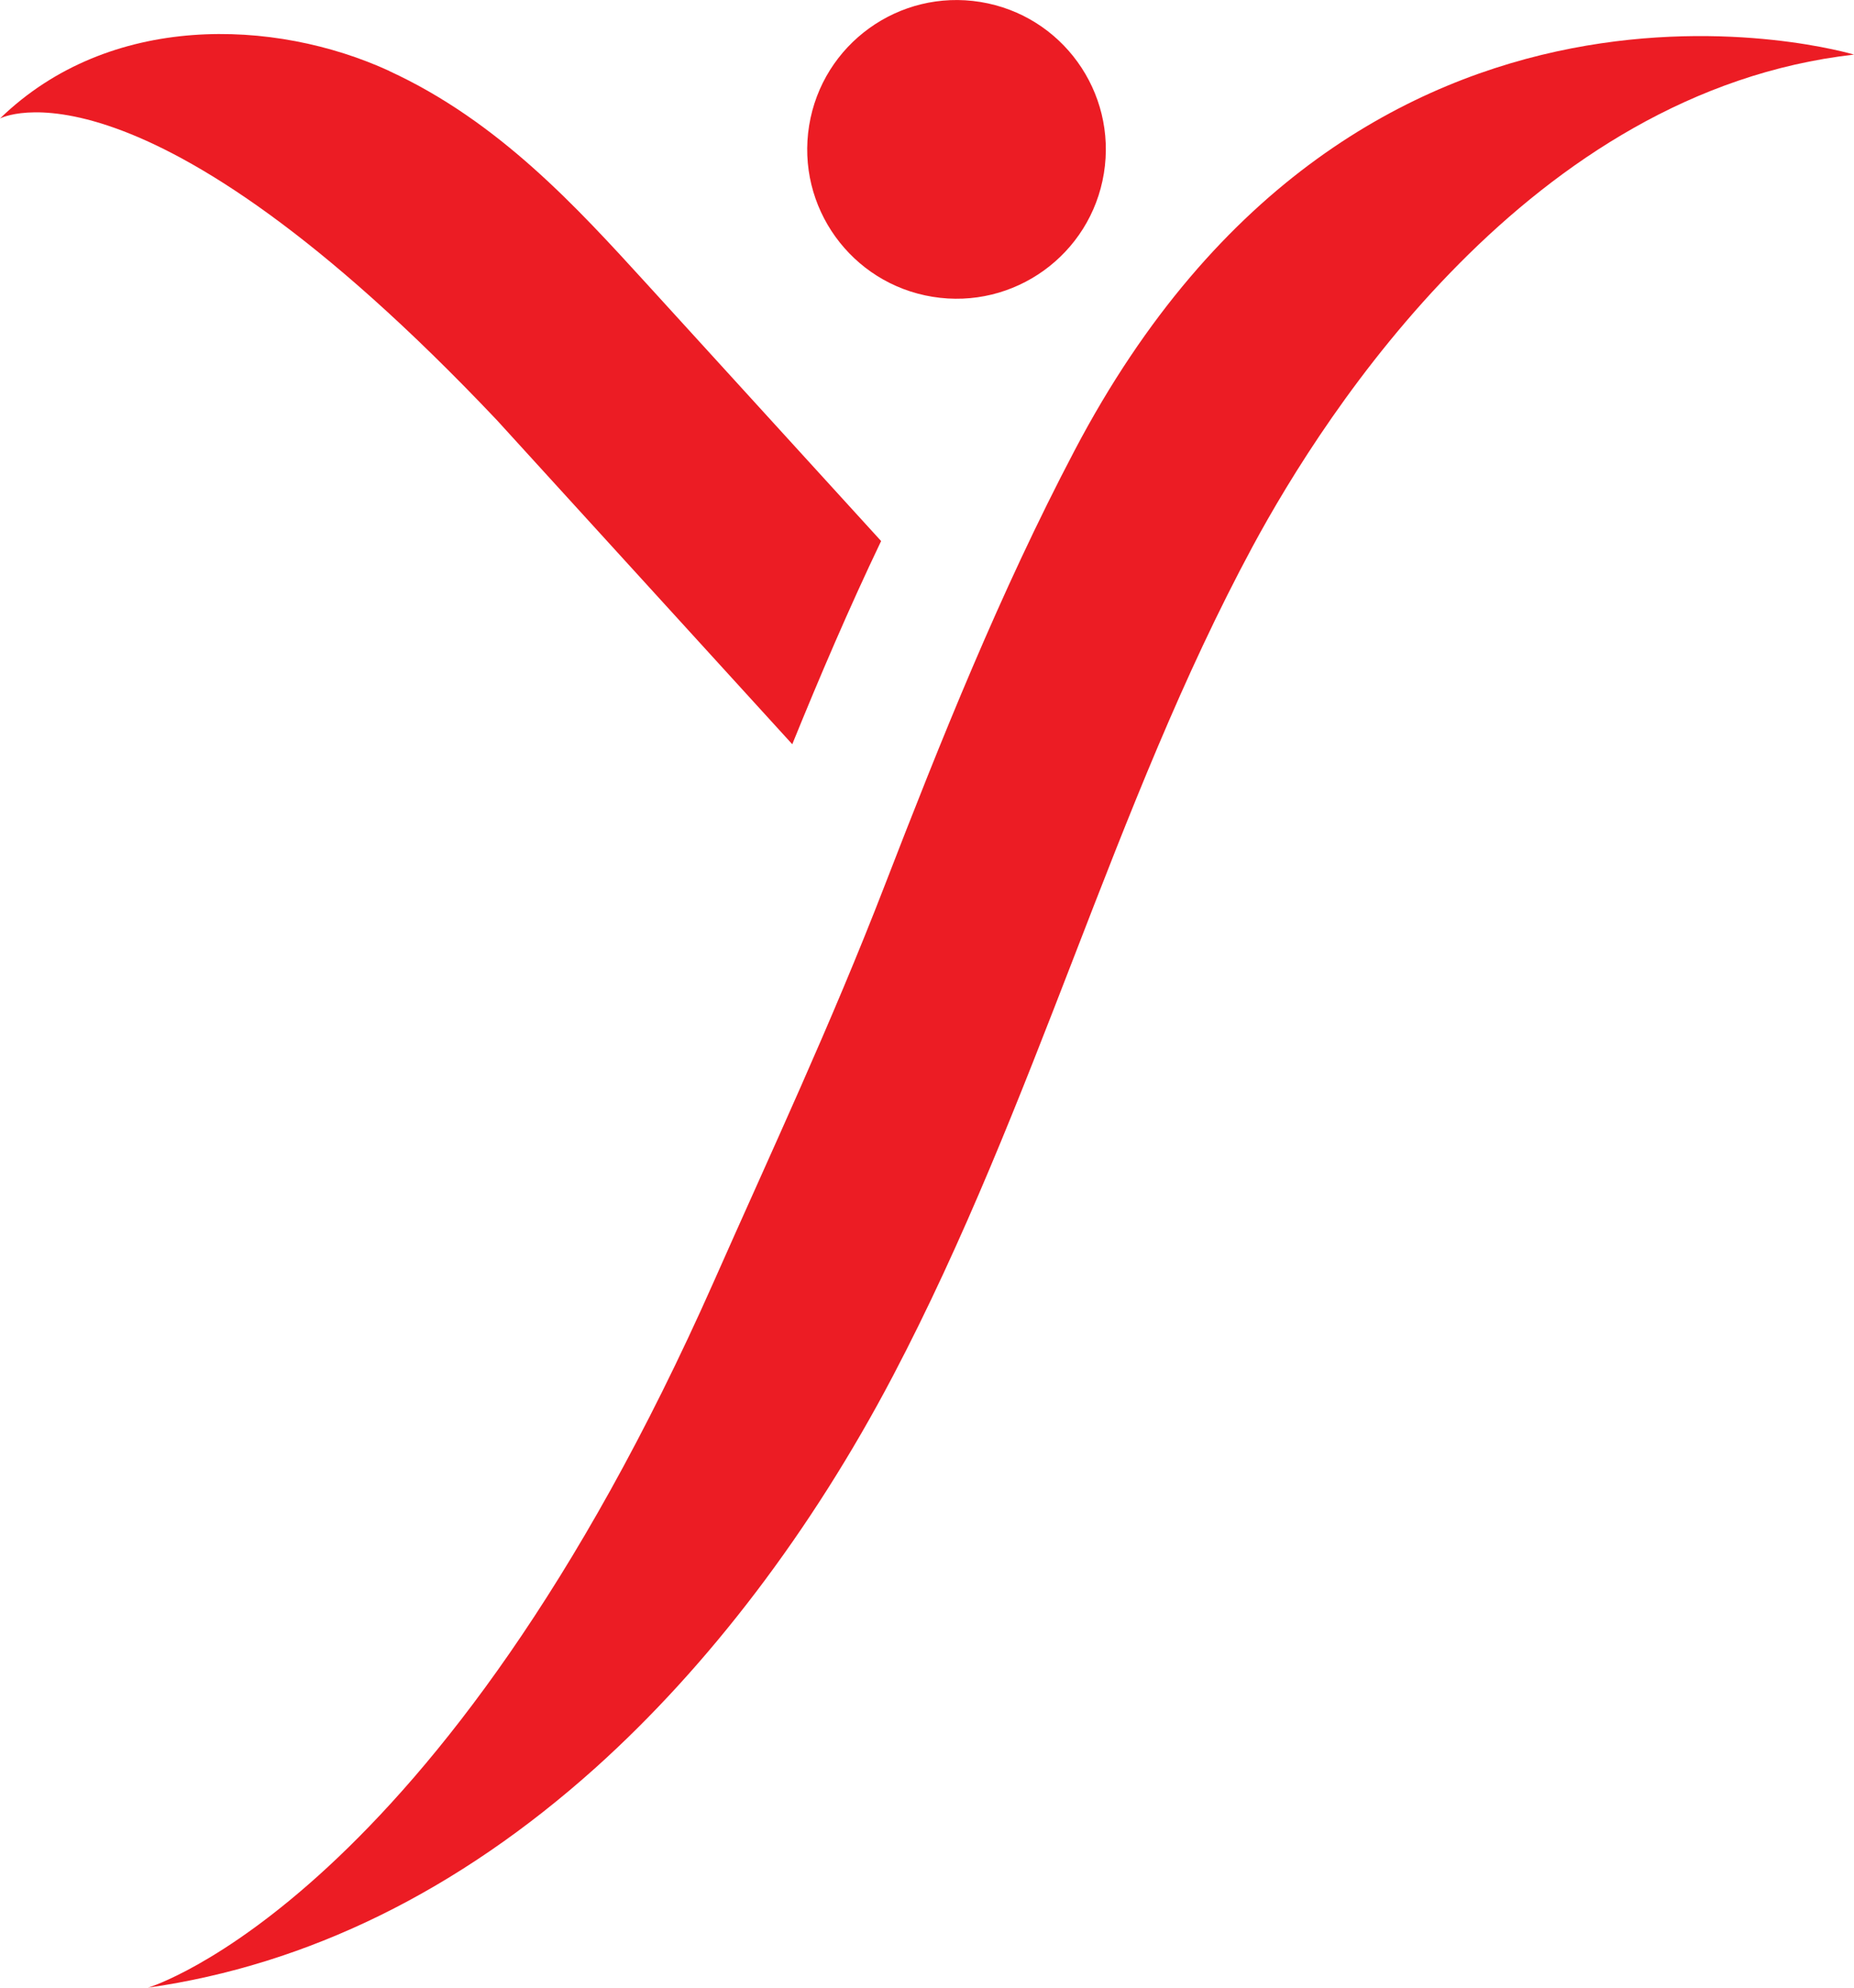
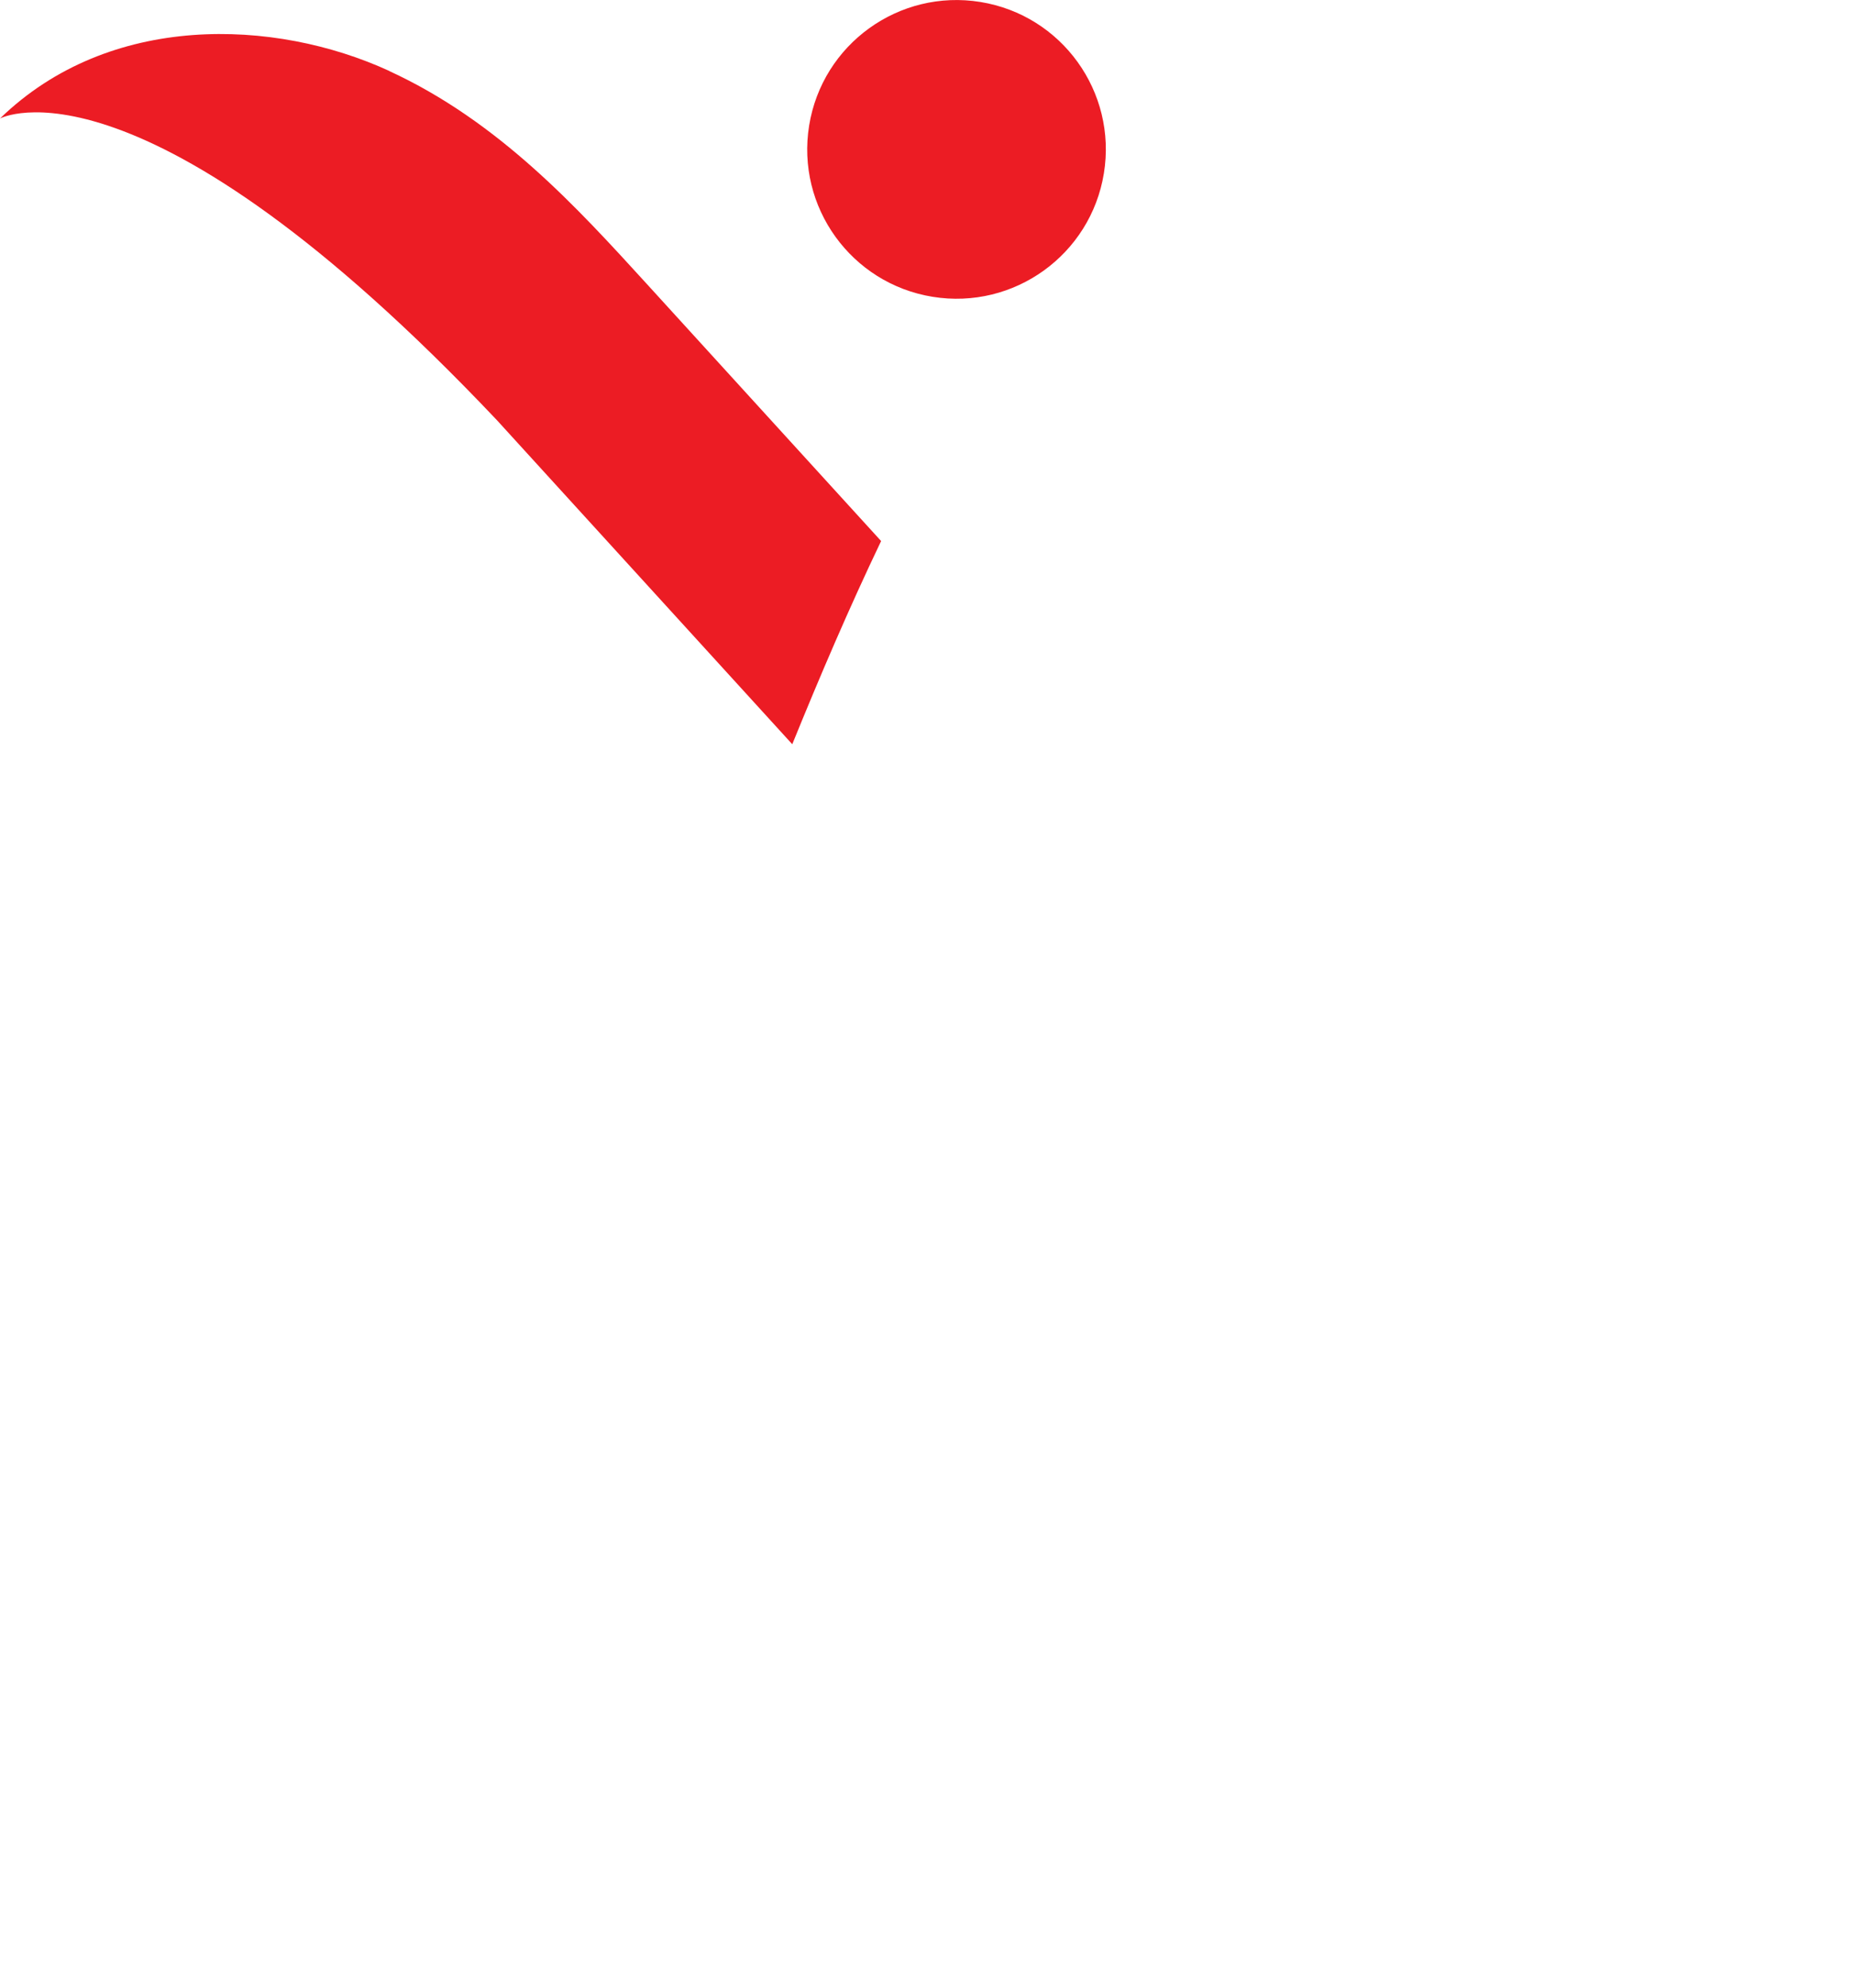
<svg xmlns="http://www.w3.org/2000/svg" viewBox="0 0 75.75 81.19" data-name="Layer 1" id="Layer_1">
  <defs>
    <style>
      .cls-1 {
        fill: #ec1c24;
      }
    </style>
  </defs>
-   <path d="M6.05,81.19s11.9-3.55,23.11-28.83c2.35-5.31,4.79-10.51,6.99-16.2,2.28-5.89,4.7-11.95,7.75-17.75C55.58-3.84,75.75,2.23,75.75,2.23c-13.22,1.5-21.58,14.55-24.57,20.09-2.86,5.31-5.03,10.9-7.32,16.82-2.19,5.66-4.46,11.51-7.38,17.07-3.32,6.32-7.53,11.85-12.15,16-5.61,5.03-11.76,8.05-18.28,8.98Z" class="cls-1" />
-   <path d="M15.91,2.9C11.21.74,4.47.5,0,4.84c0,0,5.72-3.08,20.3,12.32l12.07,13.24c1.13-2.78,2.32-5.56,3.63-8.3l-9.59-10.52c-2.83-3.1-6.03-6.62-10.51-8.68Z" class="cls-1" />
+   <path d="M15.91,2.9C11.21.74,4.47.5,0,4.84c0,0,5.72-3.08,20.3,12.32l12.07,13.24c1.13-2.78,2.32-5.56,3.63-8.3l-9.59-10.52c-2.83-3.1-6.03-6.62-10.51-8.68" class="cls-1" />
  <circle transform="translate(26.8 43.69) rotate(-80.78)" r="6.1" cy="6.1" cx="39.07" class="cls-1" />
</svg>